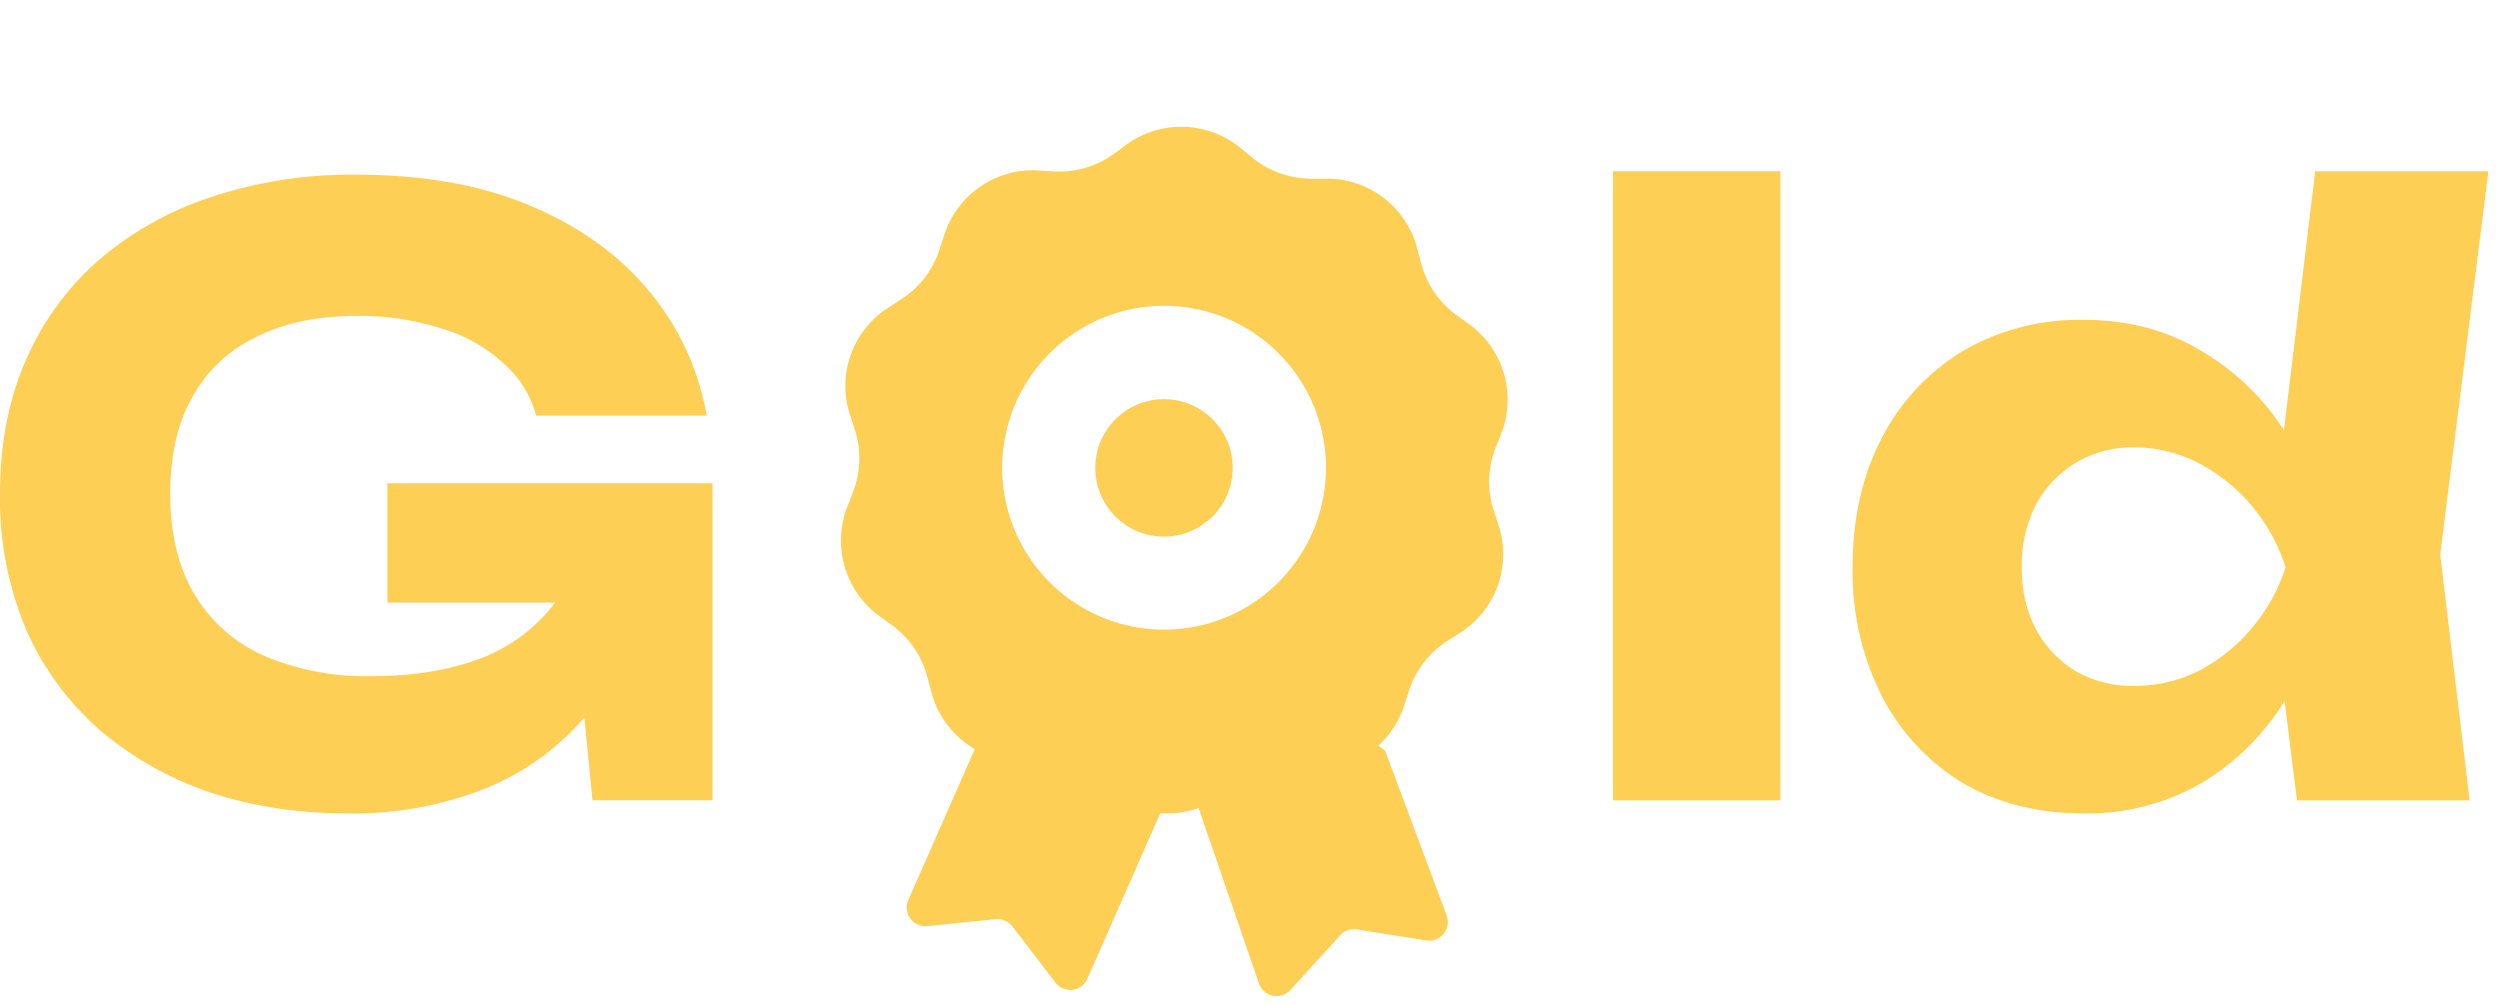
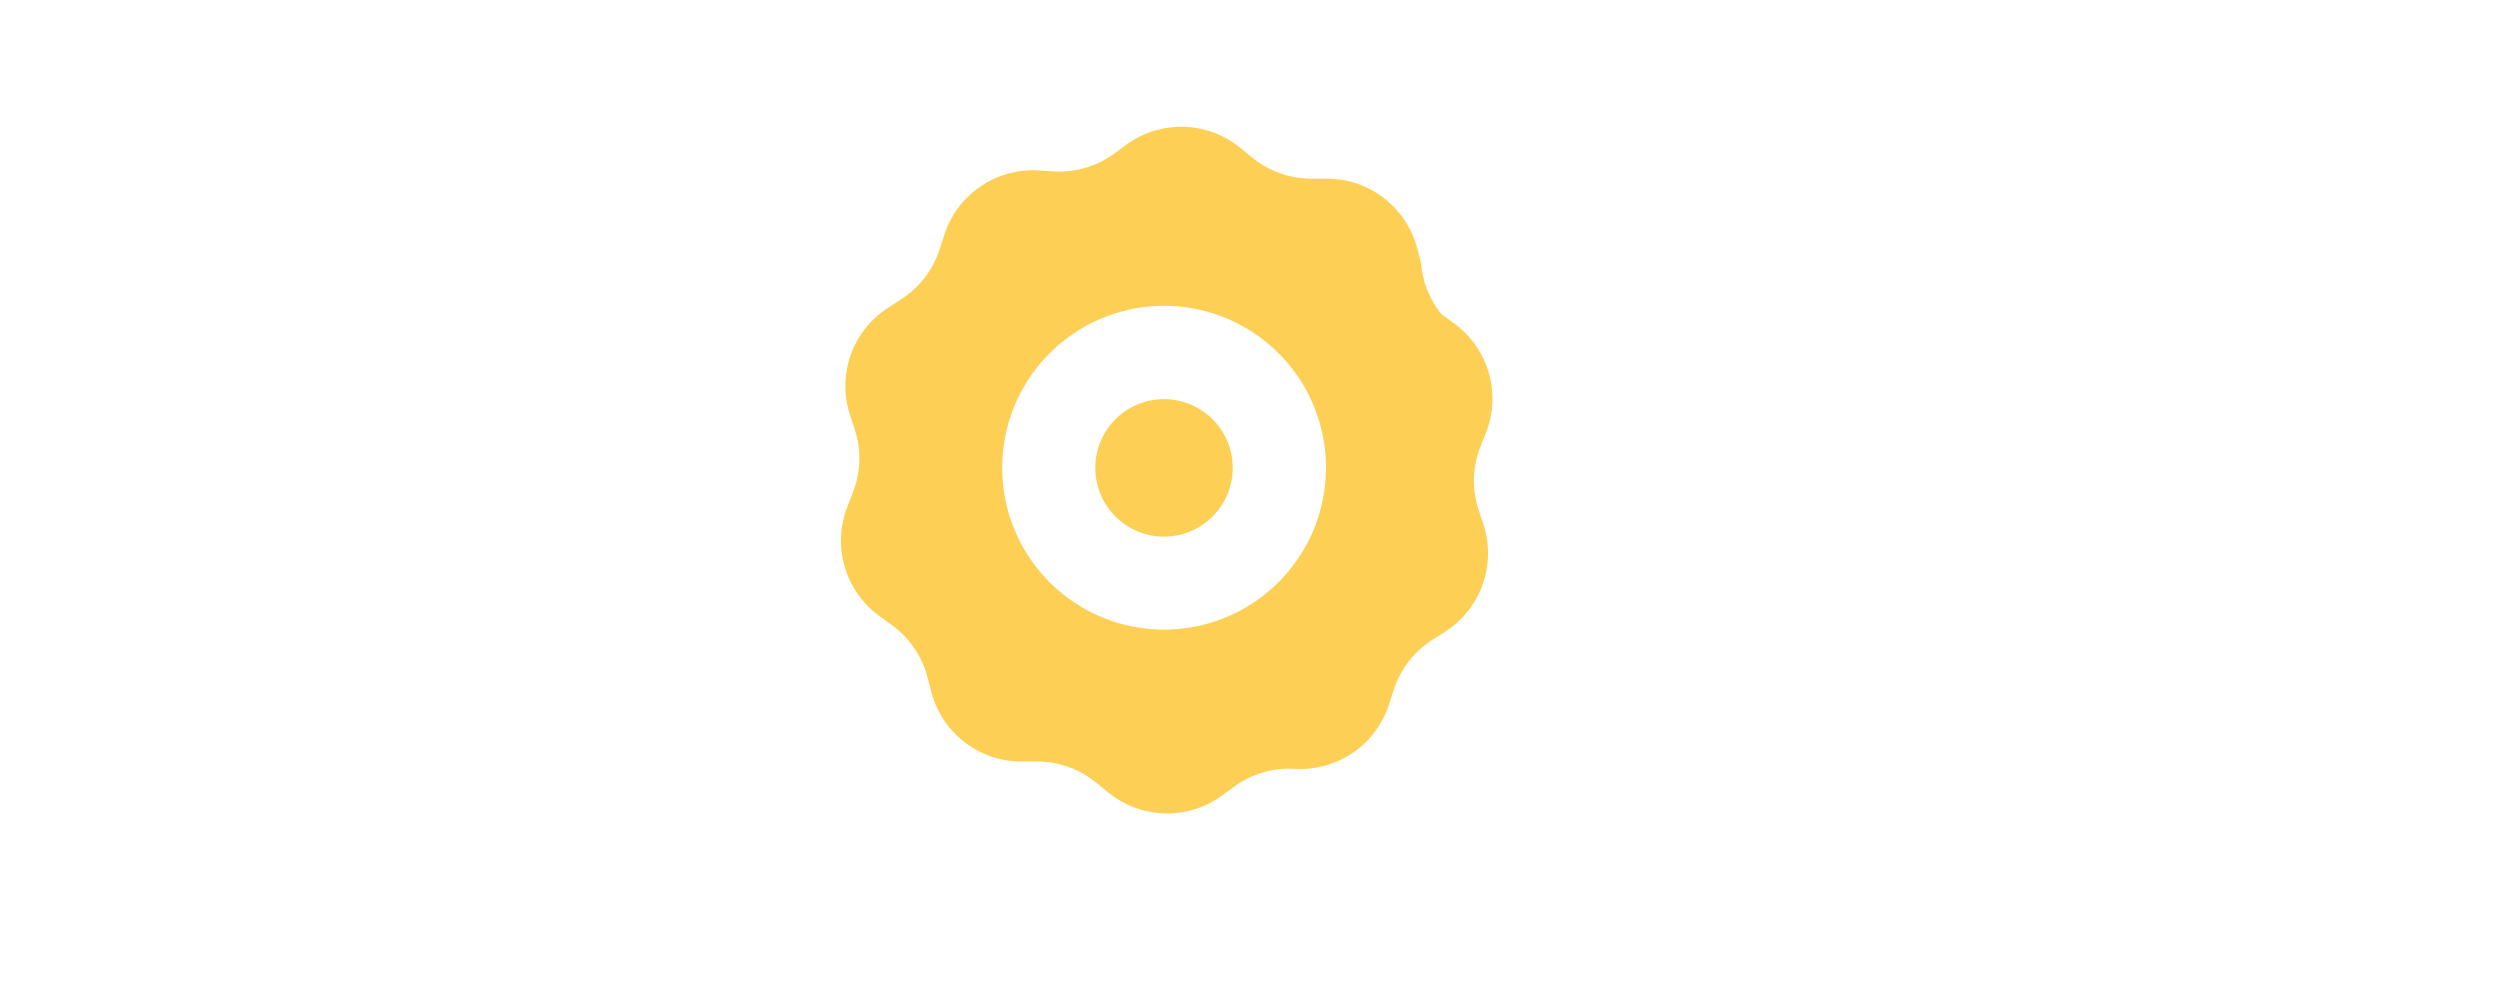
<svg xmlns="http://www.w3.org/2000/svg" fill="none" viewBox="0 0 209 84">
-   <path fill="#FECF55" d="m192.03 66.9-1.83-14.6 2.4-4.78-2.33-6.01 3.28-27.19h14.48L204 46.36l2.46 20.55h-14.41Zm3.01-19.46c-.64 4.1-1.91 7.7-3.82 10.79a20.6 20.6 0 0 1-7.18 7.24 19.06 19.06 0 0 1-9.83 2.53c-3.83 0-7.2-.85-10.1-2.53a18.2 18.2 0 0 1-6.77-7.24 22.99 22.99 0 0 1-2.46-10.8c0-4.13.82-7.75 2.46-10.85a18.2 18.2 0 0 1 6.76-7.24 19.42 19.42 0 0 1 10.1-2.6c3.7 0 6.98.87 9.84 2.6a20.59 20.59 0 0 1 7.24 7.17 27.5 27.5 0 0 1 3.76 10.93Zm-26.02 0c0 1.91.38 3.62 1.16 5.12a9.3 9.3 0 0 0 3.35 3.55 9.48 9.48 0 0 0 4.84 1.23c1.92 0 3.72-.4 5.4-1.23a14.44 14.44 0 0 0 4.44-3.55 15.34 15.34 0 0 0 2.87-5.12 15.22 15.22 0 0 0-2.87-5.2 14.44 14.44 0 0 0-4.44-3.54 11.65 11.65 0 0 0-5.4-1.3 9.09 9.09 0 0 0-8.2 4.85 11.18 11.18 0 0 0-1.15 5.19Zm-34.18-33.13h14v52.6h-14V14.3ZM54.66 44.7c-.14 3.1-.78 6.06-1.92 8.89a22.14 22.14 0 0 1-4.85 7.44 21.49 21.49 0 0 1-7.92 5.12 30.08 30.08 0 0 1-11 1.85c-4 0-7.76-.57-11.26-1.71a28.13 28.13 0 0 1-9.3-5.2 23.95 23.95 0 0 1-6.2-8.4A28.16 28.16 0 0 1 0 41.3c0-4.28.76-8.08 2.26-11.4a23.5 23.5 0 0 1 6.28-8.4 27.82 27.82 0 0 1 9.43-5.13 37.38 37.38 0 0 1 11.75-1.77c5.64 0 10.52.86 14.61 2.6 4.1 1.72 7.4 4.09 9.9 7.1 2.51 3 4.13 6.48 4.86 10.45H44.82a8.74 8.74 0 0 0-2.8-4.44 13.03 13.03 0 0 0-5.19-2.87 22.22 22.22 0 0 0-7.03-1.03c-3.2 0-5.95.57-8.27 1.71a11.92 11.92 0 0 0-5.4 4.99c-1.27 2.18-1.9 4.91-1.9 8.2 0 3.32.68 6.12 2.04 8.4a12.74 12.74 0 0 0 5.8 5.11 21.78 21.78 0 0 0 8.95 1.71c3.33 0 6.27-.45 8.82-1.36A14.09 14.09 0 0 0 45.91 51c1.55-1.82 2.44-4 2.67-6.56l6.08.28Zm-22.27 5.68V40.4h27.18v26.5H49.53l-1.98-20.28 2.67 3.76H32.39Zm50.85 26.46-5.73.58a1.56 1.56 0 0 1-1.58-2.17l5.5-12.48.43-1 23.17-7.02 10.76 8 5.15 13.78a1.56 1.56 0 0 1-1.7 2.09l-5.8-.92c-.52-.09-1.05.1-1.4.49l-4.16 4.57c-.8.88-2.24.58-2.63-.54l-5.1-14.83-2.85-.09-6.4 14.53a1.56 1.56 0 0 1-2.66.32l-3.6-4.7a1.56 1.56 0 0 0-1.4-.6Z" />
-   <path fill="#FECF55" fill-rule="evenodd" d="M103.7 12.37a7.79 7.79 0 0 0-9.53-.28l-1.03.76a7.79 7.79 0 0 1-5.05 1.48l-1.27-.08a7.79 7.79 0 0 0-7.88 5.39l-.39 1.21a7.79 7.79 0 0 1-3.21 4.17l-1.08.7a7.77 7.77 0 0 0-3.2 8.97l.4 1.22a7.79 7.79 0 0 1-.16 5.26l-.46 1.19a7.79 7.79 0 0 0 2.69 9.15l1.03.75a7.79 7.79 0 0 1 2.97 4.34l.33 1.24c.89 3.44 4 5.83 7.55 5.82h1.27c1.81 0 3.57.62 4.96 1.77l1 .81a7.79 7.79 0 0 0 9.52.27l1.03-.75a7.79 7.79 0 0 1 5.06-1.49l1.27.08c3.55.21 6.78-2 7.87-5.38l.4-1.22a7.79 7.79 0 0 1 3.21-4.17l1.08-.69a7.78 7.78 0 0 0 3.2-8.98l-.4-1.21a7.79 7.79 0 0 1 .15-5.27l.47-1.18a7.78 7.78 0 0 0-2.69-9.15l-1.03-.75A7.79 7.79 0 0 1 118.8 22l-.32-1.23c-.9-3.44-4-5.84-7.55-5.83h-1.28c-1.8 0-3.56-.62-4.96-1.76l-.98-.81Zm-1.5 29.76a5.74 5.74 0 1 1-9.78-6.03 5.74 5.74 0 0 1 9.78 6.03Zm6.63 4.08A13.53 13.53 0 1 1 85.8 32a13.53 13.53 0 0 1 23.04 14.2Z" clip-rule="evenodd" />
+   <path fill="#FECF55" fill-rule="evenodd" d="M103.7 12.37a7.79 7.79 0 0 0-9.53-.28l-1.03.76a7.79 7.79 0 0 1-5.05 1.48l-1.27-.08a7.79 7.79 0 0 0-7.88 5.39l-.39 1.21a7.79 7.79 0 0 1-3.21 4.17l-1.08.7a7.77 7.77 0 0 0-3.2 8.97l.4 1.22a7.79 7.79 0 0 1-.16 5.26l-.46 1.19a7.79 7.79 0 0 0 2.69 9.15l1.03.75a7.79 7.79 0 0 1 2.97 4.34l.33 1.24c.89 3.44 4 5.83 7.55 5.82h1.27c1.81 0 3.57.62 4.96 1.77l1 .81a7.79 7.79 0 0 0 9.52.27l1.03-.75a7.79 7.79 0 0 1 5.06-1.49c3.55.21 6.78-2 7.87-5.38l.4-1.22a7.79 7.79 0 0 1 3.21-4.17l1.08-.69a7.78 7.78 0 0 0 3.2-8.98l-.4-1.21a7.79 7.79 0 0 1 .15-5.27l.47-1.18a7.78 7.78 0 0 0-2.69-9.15l-1.03-.75A7.79 7.79 0 0 1 118.8 22l-.32-1.23c-.9-3.44-4-5.84-7.55-5.83h-1.28c-1.8 0-3.56-.62-4.96-1.76l-.98-.81Zm-1.5 29.76a5.74 5.74 0 1 1-9.78-6.03 5.74 5.74 0 0 1 9.78 6.03Zm6.63 4.08A13.53 13.53 0 1 1 85.8 32a13.53 13.53 0 0 1 23.04 14.2Z" clip-rule="evenodd" />
</svg>